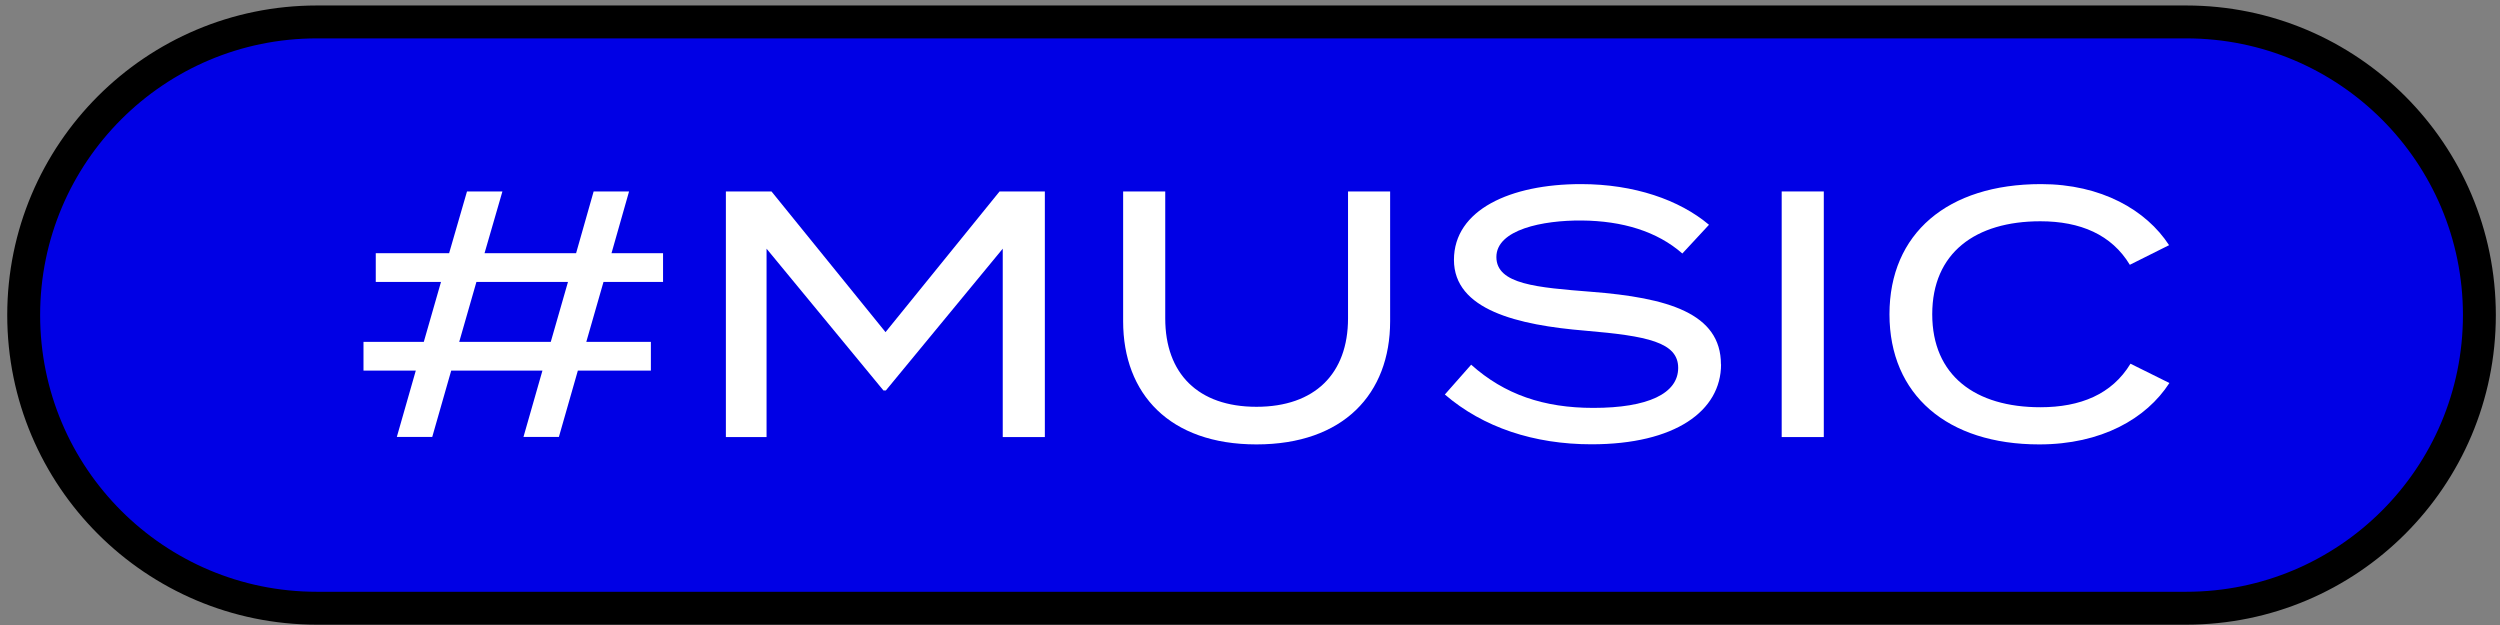
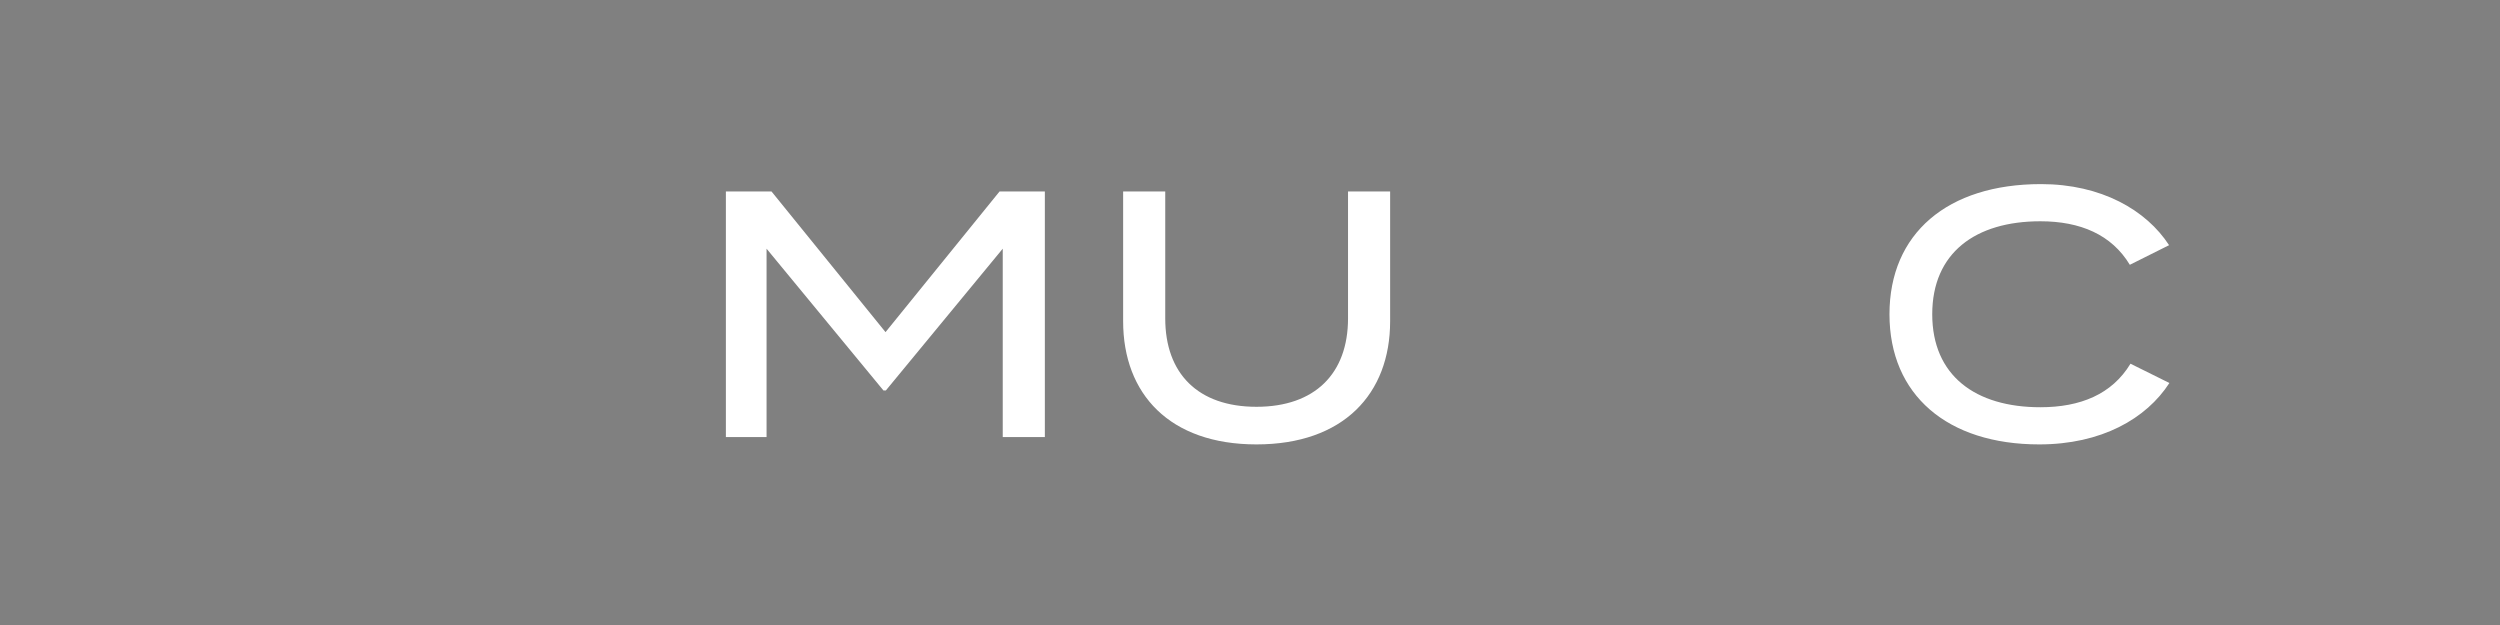
<svg xmlns="http://www.w3.org/2000/svg" width="228" height="57" viewBox="0 0 228 57" fill="none">
  <rect x="0" y="0" width="228" height="57" fill="#808080" stroke="none" />
-   <path d="M199.38 2H28.9C14.132 2 2.16 13.97 2.16 28.735C2.16 43.5 14.132 55.47 28.9 55.47H199.38C214.148 55.47 226.12 43.5 226.12 28.735C226.12 13.97 214.148 2 199.38 2Z" fill="#0000E5" stroke="black" stroke-width="3" stroke-miterlimit="10" />
-   <path d="M55.04 25.71L53.47 31.18H59.36V33.8H52.7L50.97 39.85H47.74L49.47 33.8H41.15L39.42 39.85H36.19L37.92 33.8H33.15V31.18H38.65L40.22 25.71H34.27V23.09H40.96L42.59 17.46H45.82L44.19 23.09H52.54L54.14 17.46H57.37L55.77 23.09H60.47V25.71H55.03H55.04ZM51.8 25.71H43.45L41.88 31.18H50.23L51.8 25.71Z" fill="white" />
  <path d="M95.29 17.46V39.86H91.45V22.68L80.79 35.61H80.57L69.91 22.68V39.86H66.2V17.46H70.36L80.76 30.29L91.16 17.46H95.29Z" fill="white" />
  <path d="M126.78 17.46V29.3C126.78 35.92 122.52 40.53 114.59 40.53C106.66 40.53 102.43 35.92 102.43 29.3V17.46H106.27V29.04C106.27 34.06 109.25 37.1 114.59 37.1C119.93 37.1 122.94 34.06 122.94 29.04V17.46H126.78Z" fill="white" />
-   <path d="M156.96 33.23C156.96 37.48 152.77 40.52 145.15 40.52C139.9 40.52 135.26 38.98 131.77 35.98L134.17 33.26C137.21 35.98 140.79 37.2 145.31 37.2C150.3 37.2 153.05 35.89 153.05 33.55C153.05 31.21 150.23 30.64 144.6 30.16C138.42 29.65 132.6 28.27 132.6 23.7C132.6 19.13 137.75 16.79 144.18 16.79C149.04 16.79 153.17 18.23 155.86 20.5L153.43 23.12C151.13 21.1 147.96 20.14 144.25 20.11C140.7 20.08 136.47 20.94 136.47 23.44C136.47 25.94 140.21 26.22 145.11 26.61C152.09 27.15 156.95 28.56 156.95 33.23H156.96Z" fill="white" />
-   <path d="M162.49 39.86V17.46H166.33V39.86H162.49Z" fill="white" />
  <path d="M194.3 33.17L197.85 34.93C195.74 38.19 191.64 40.53 185.98 40.53C177.6 40.53 172.32 36.02 172.32 28.66C172.32 21.3 177.6 16.79 186.14 16.79C191.64 16.79 195.74 19.16 197.82 22.36L194.24 24.15C192.58 21.4 189.73 20.18 186.08 20.18C180.16 20.18 176.22 23.06 176.22 28.66C176.22 34.26 180.16 37.14 186.08 37.14C189.73 37.14 192.61 35.96 194.3 33.17Z" fill="white" />
</svg>